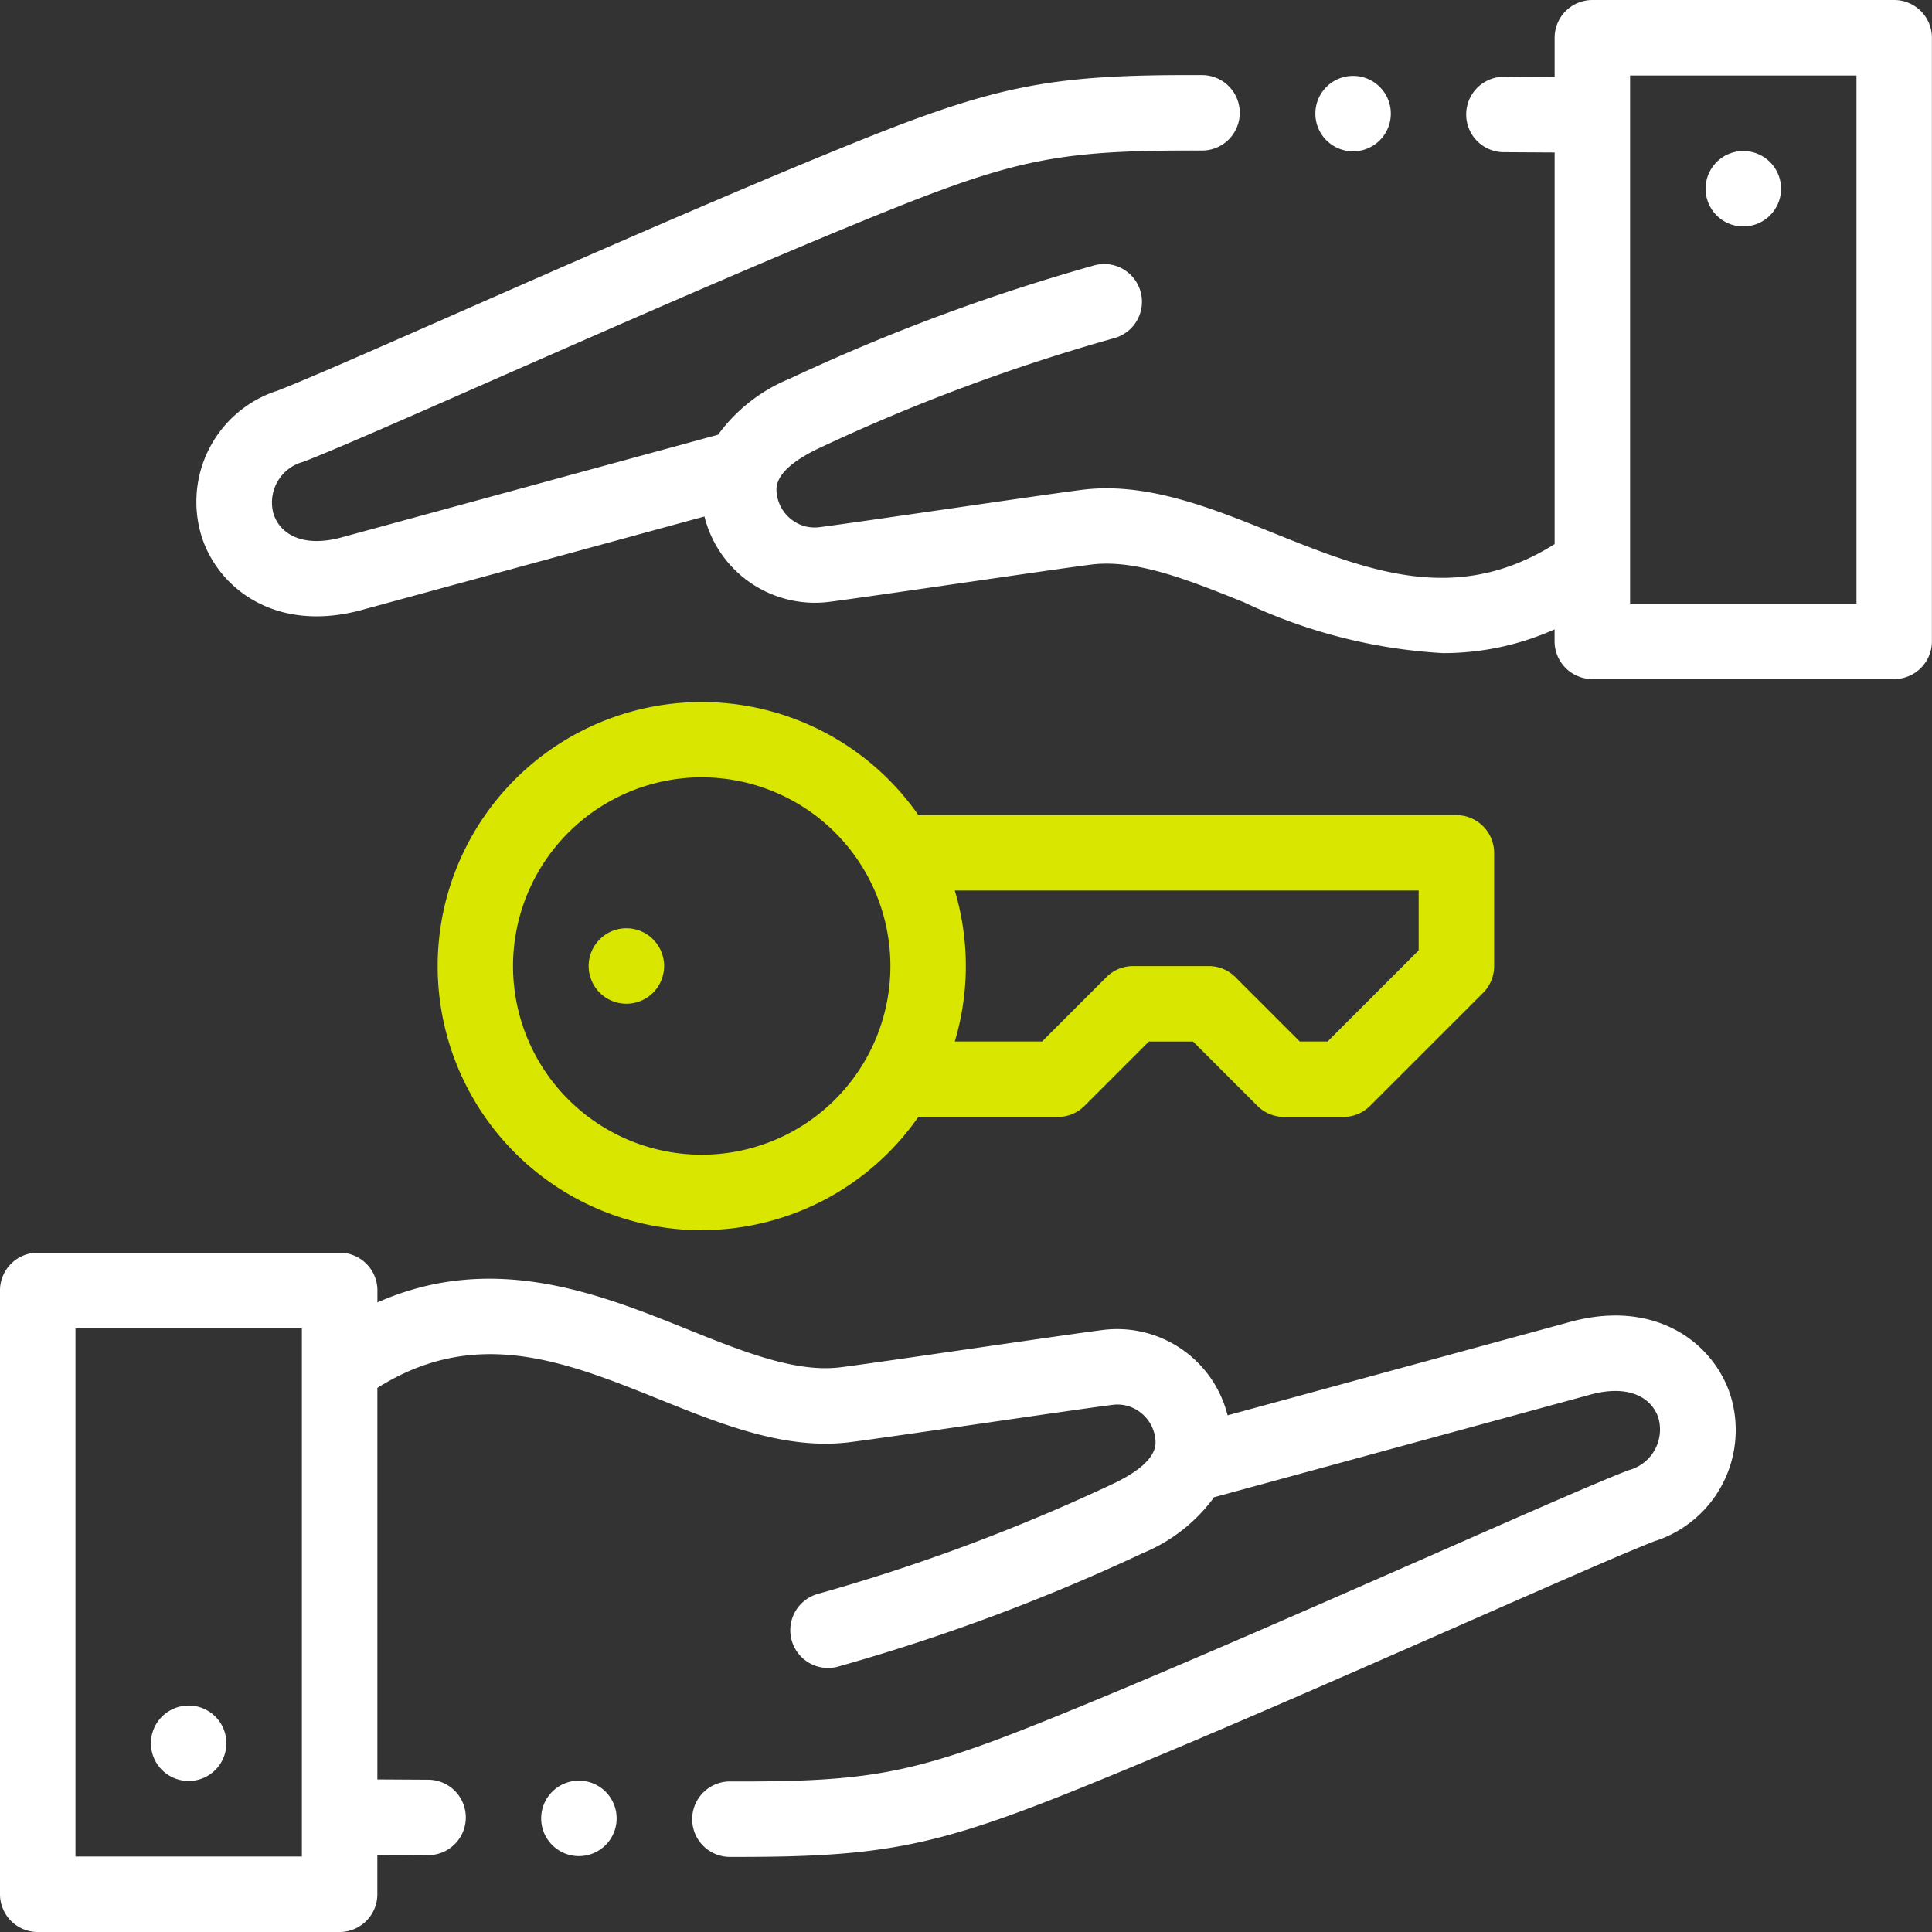
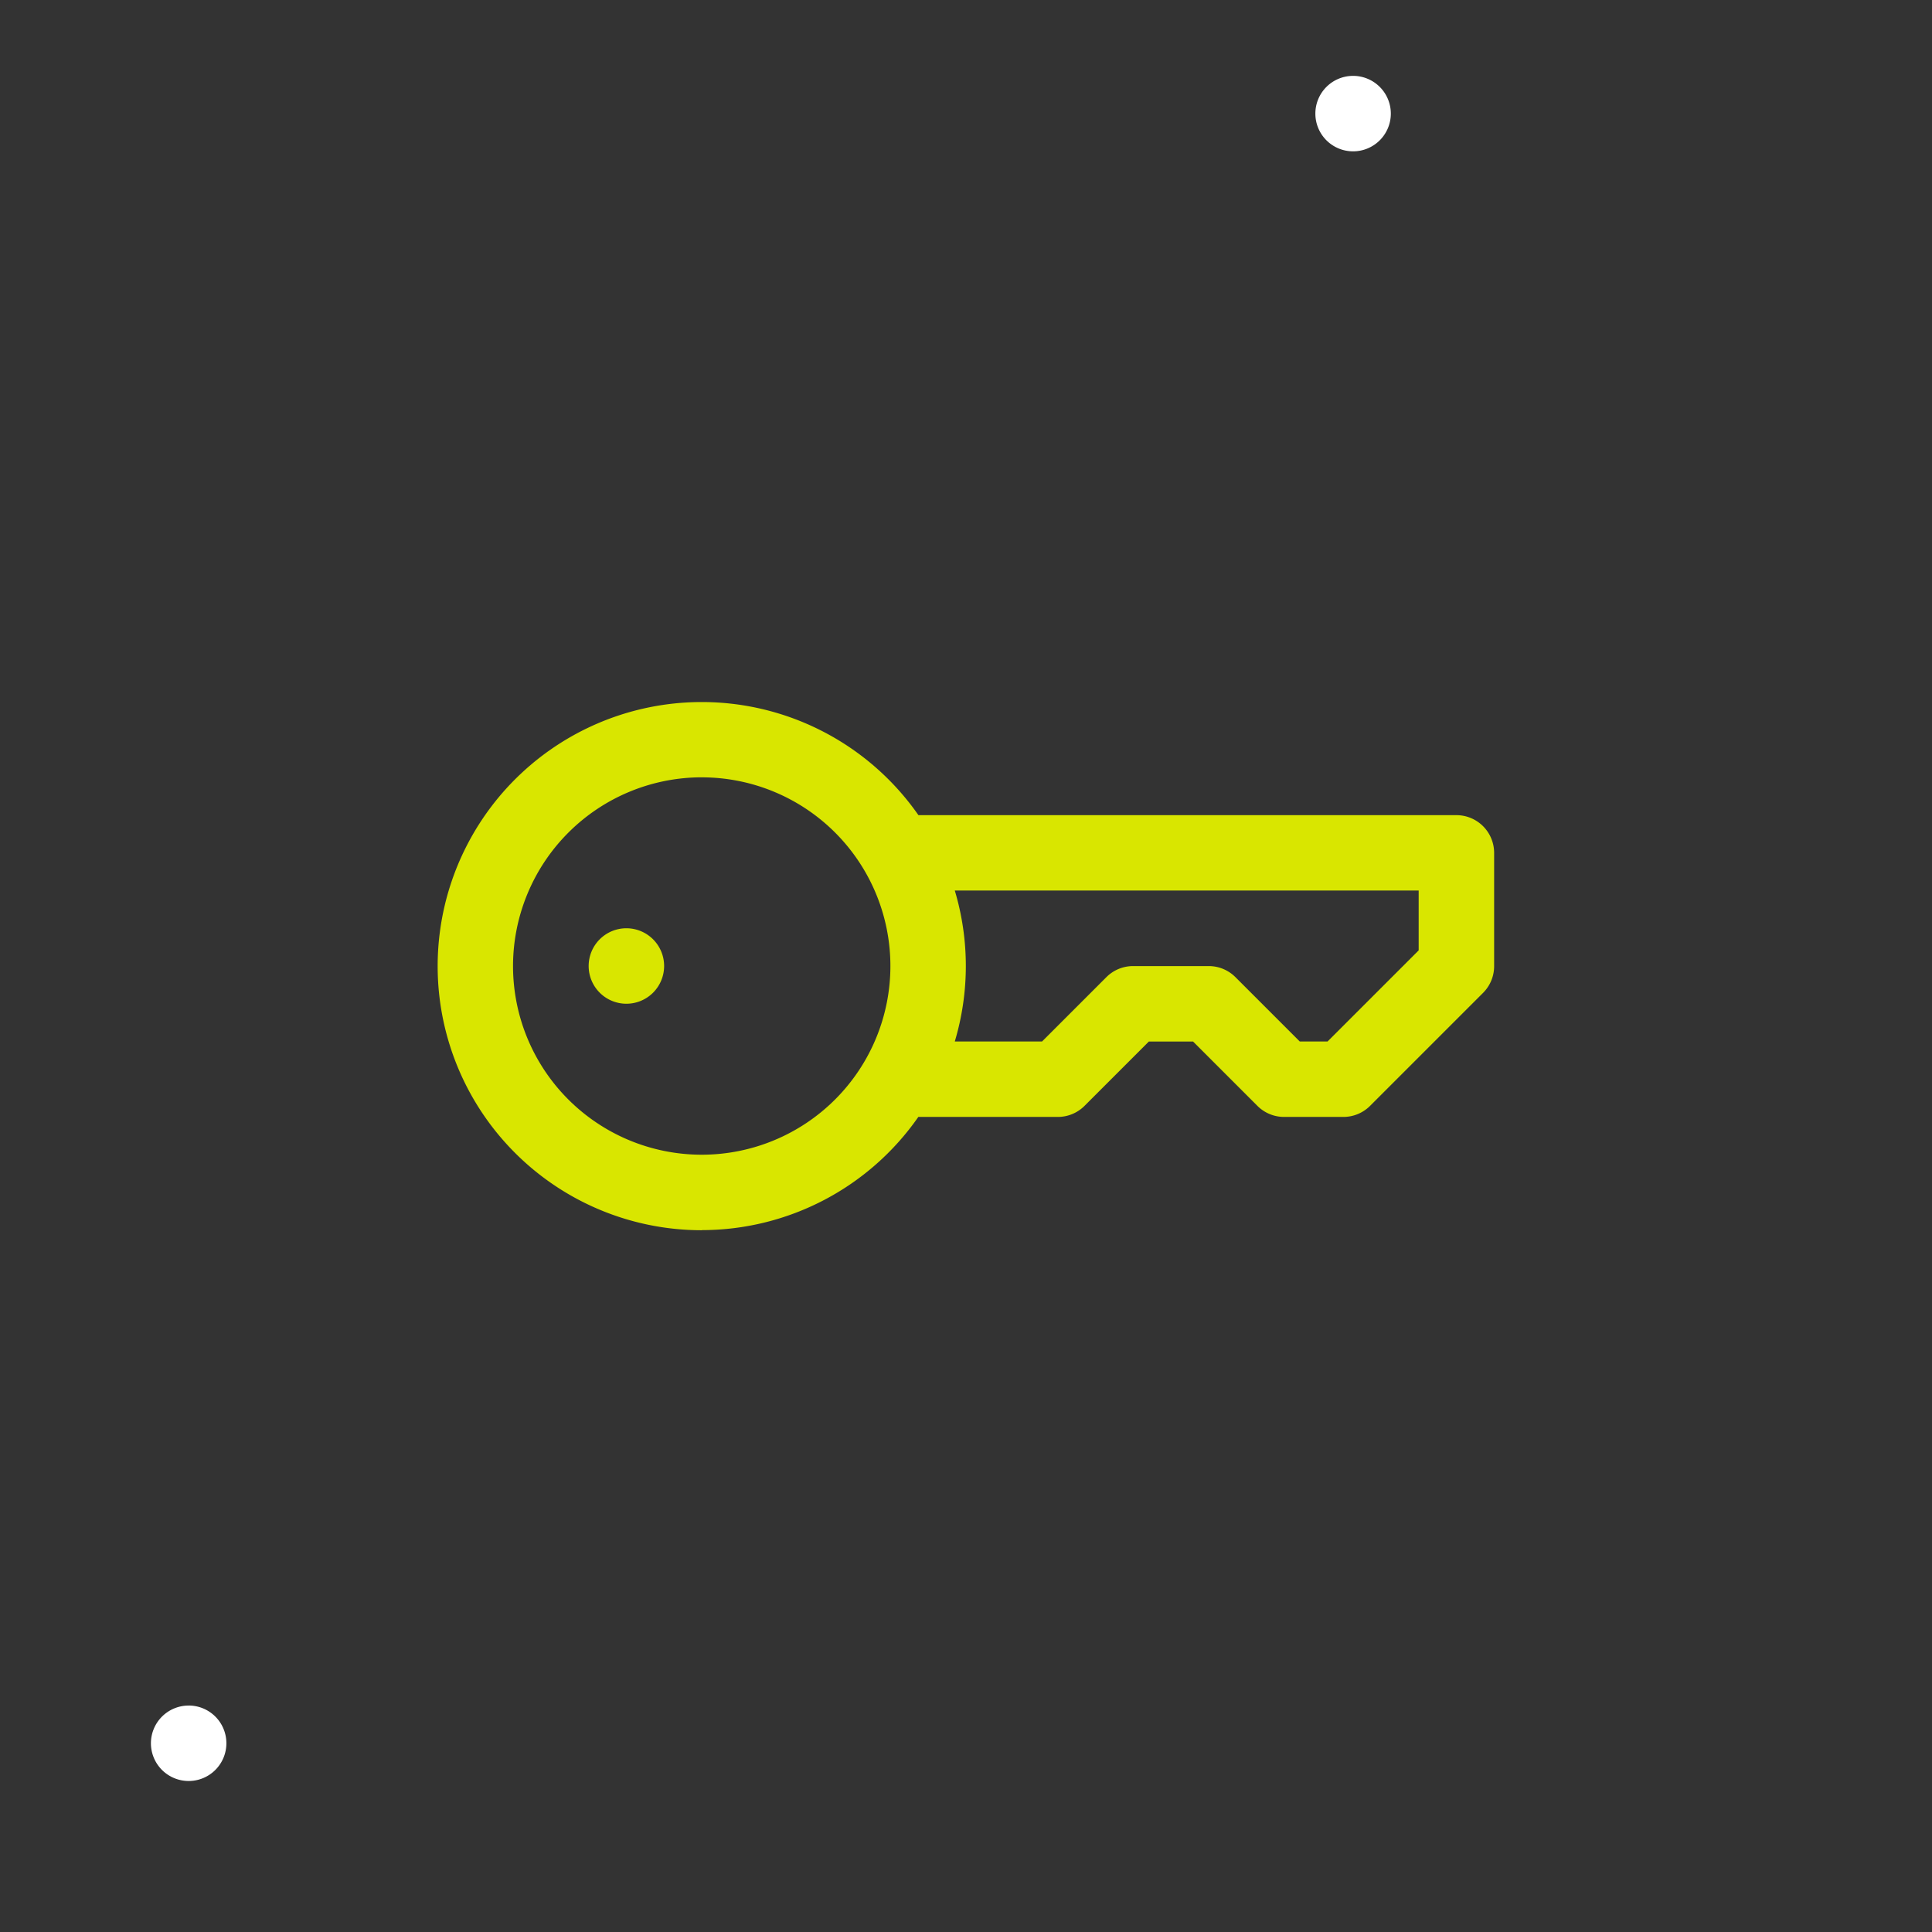
<svg xmlns="http://www.w3.org/2000/svg" id="key" width="70.508" height="70.508" viewBox="0 0 70.508 70.508">
  <rect x="0" y="0" width="70.508" height="70.508" fill="#333333" stroke="none" />
  <path id="Path_125" data-name="Path 125" d="M41.377,451.992A1.377,1.377,0,0,0,40,453.369h0a1.377,1.377,0,1,0,1.377-1.378Zm0,0" transform="translate(-34.492 -389.748)" fill="#fff" />
-   <path id="Path_126" data-name="Path 126" d="M113.978,0H102.961a1.377,1.377,0,0,0-1.377,1.377V2.814L99.747,2.8h-.009a1.377,1.377,0,0,0-.009,2.754l1.855.011V19.856c-3.606,2.271-6.86.963-10.3-.42-2.264-.912-4.605-1.854-6.941-1.561-.737.093-2.726.381-4.832.687-2,.289-4.059.589-4.768.678a1.366,1.366,0,0,1-1.013-.283,1.406,1.406,0,0,1-.535-.941c-.03-.244-.11-.892,1.615-1.693A69.252,69.252,0,0,1,85.5,12.344a1.377,1.377,0,0,0-.708-2.662,72.078,72.078,0,0,0-11.131,4.142,6.076,6.076,0,0,0-2.607,2.041L57.242,19.631c-1.452.365-2.2-.213-2.411-.876a1.535,1.535,0,0,1,1.082-1.9c1.081-.412,3.66-1.547,6.924-2.983,4.326-1.9,9.709-4.273,14-6.015,5.1-2.069,6.656-2.381,11.879-2.363h0a1.377,1.377,0,0,0,0-2.754C83.155,2.716,81.222,3.1,75.8,5.3c-4.33,1.756-9.734,4.135-14.076,6.045-3.108,1.368-5.792,2.549-6.8,2.933l-.013,0a4.261,4.261,0,0,0-2.7,5.314c.594,1.849,2.639,3.483,5.721,2.7l.024-.006,12.6-3.437a4.156,4.156,0,0,0,4.533,3.118c.736-.093,2.72-.381,4.82-.685,2-.29,4.068-.591,4.78-.68,1.627-.2,3.542.566,5.569,1.383a19.523,19.523,0,0,0,7.243,1.85,9.929,9.929,0,0,0,4.081-.867v.437a1.377,1.377,0,0,0,1.377,1.377h11.017a1.377,1.377,0,0,0,1.377-1.377V1.377A1.377,1.377,0,0,0,113.978,0ZM112.6,22.034h-8.263V4.21h0V2.754H112.6Zm0,0" transform="translate(-44.848)" fill="#fff" />
-   <path id="Path_127" data-name="Path 127" d="M453.377,42.759a1.377,1.377,0,0,0,1.377-1.377h0a1.377,1.377,0,1,0-1.377,1.378Zm0,0" transform="translate(-389.755 -34.495)" fill="#fff" />
-   <path id="Path_128" data-name="Path 128" d="M125.64,205.279a9.634,9.634,0,0,0,7.9-4.131h5.088a1.377,1.377,0,0,0,.974-.4l2.351-2.351h1.614l2.351,2.351a1.377,1.377,0,0,0,.974.4h2.157a1.377,1.377,0,0,0,.974-.4l4.131-4.131a1.377,1.377,0,0,0,.4-.974v-4.131a1.377,1.377,0,0,0-1.377-1.377H133.544a9.638,9.638,0,1,0-7.9,15.148ZM151.8,192.886v2.184l-3.324,3.324h-1.016l-2.351-2.351a1.377,1.377,0,0,0-.974-.4h-2.754a1.377,1.377,0,0,0-.974.4l-2.351,2.351h-3.185a9.615,9.615,0,0,0,0-5.508Zm-26.165-4.131a6.886,6.886,0,1,1-6.886,6.886A6.893,6.893,0,0,1,125.64,188.754Zm0,0" transform="translate(-100.026 -160.386)" fill="#d9e600" />
+   <path id="Path_128" data-name="Path 128" d="M125.64,205.279a9.634,9.634,0,0,0,7.9-4.131h5.088a1.377,1.377,0,0,0,.974-.4l2.351-2.351h1.614l2.351,2.351a1.377,1.377,0,0,0,.974.4h2.157a1.377,1.377,0,0,0,.974-.4l4.131-4.131a1.377,1.377,0,0,0,.4-.974v-4.131a1.377,1.377,0,0,0-1.377-1.377H133.544a9.638,9.638,0,1,0-7.9,15.148ZM151.8,192.886v2.184l-3.324,3.324h-1.016l-2.351-2.351a1.377,1.377,0,0,0-.974-.4h-2.754a1.377,1.377,0,0,0-.974.4l-2.351,2.351h-3.185a9.615,9.615,0,0,0,0-5.508Zm-26.165-4.131a6.886,6.886,0,1,1-6.886,6.886A6.893,6.893,0,0,1,125.64,188.754m0,0" transform="translate(-100.026 -160.386)" fill="#d9e600" />
  <path id="Path_129" data-name="Path 129" d="M157.377,248.751A1.377,1.377,0,1,0,156,247.373h0A1.377,1.377,0,0,0,157.377,248.751Zm0,0" transform="translate(-134.517 -212.12)" fill="#d9e600" />
  <path id="Path_130" data-name="Path 130" d="M349.971,22.86h0a1.377,1.377,0,1,0-1.378-1.377A1.377,1.377,0,0,0,349.971,22.86Zm0,0" transform="translate(-300.589 -17.337)" fill="#fff" />
-   <path id="Path_131" data-name="Path 131" d="M57.425,334.493l-.024.006-12.6,3.437a4.156,4.156,0,0,0-4.533-3.118c-.736.093-2.72.381-4.82.685-2,.29-4.068.591-4.78.68-1.627.2-3.542-.566-5.569-1.383-3.215-1.294-7.1-2.859-11.325-.985v-.435A1.377,1.377,0,0,0,12.394,332H1.377A1.377,1.377,0,0,0,0,333.381v22.033a1.377,1.377,0,0,0,1.377,1.377H12.394a1.377,1.377,0,0,0,1.377-1.377v-1.437l1.838.011h.009a1.377,1.377,0,0,0,.009-2.754l-1.855-.011V336.935c3.606-2.271,6.86-.963,10.3.42,2.264.912,4.606,1.855,6.941,1.561.738-.093,2.726-.381,4.832-.686,2-.29,4.059-.589,4.768-.678a1.363,1.363,0,0,1,1.013.283,1.4,1.4,0,0,1,.535.941c.03.244.111.892-1.615,1.692a69.2,69.2,0,0,1-10.681,3.979,1.377,1.377,0,0,0,.708,2.662A72.1,72.1,0,0,0,41.7,342.966a6.083,6.083,0,0,0,2.607-2.041l13.806-3.765c1.452-.366,2.2.213,2.411.876a1.535,1.535,0,0,1-1.082,1.9c-1.08.412-3.661,1.547-6.925,2.984-4.326,1.9-9.709,4.273-14,6.014-5.1,2.069-6.659,2.383-11.879,2.363h0a1.377,1.377,0,0,0,0,2.754h.333c5.318,0,7.28-.411,12.589-2.565,4.33-1.756,9.734-4.135,14.076-6.045,3.108-1.368,5.792-2.549,6.8-2.933l.013,0a4.261,4.261,0,0,0,2.7-5.314C62.552,335.345,60.508,333.711,57.425,334.493ZM2.754,354.037V334.758h8.263v19.279Zm0,0" transform="translate(0 -286.283)" fill="#fff" />
-   <path id="Path_132" data-name="Path 132" d="M144.784,471.895h0a1.377,1.377,0,1,0,1.378,1.377A1.377,1.377,0,0,0,144.783,471.895Zm0,0" transform="translate(-123.658 -406.91)" fill="#fff" />
</svg>